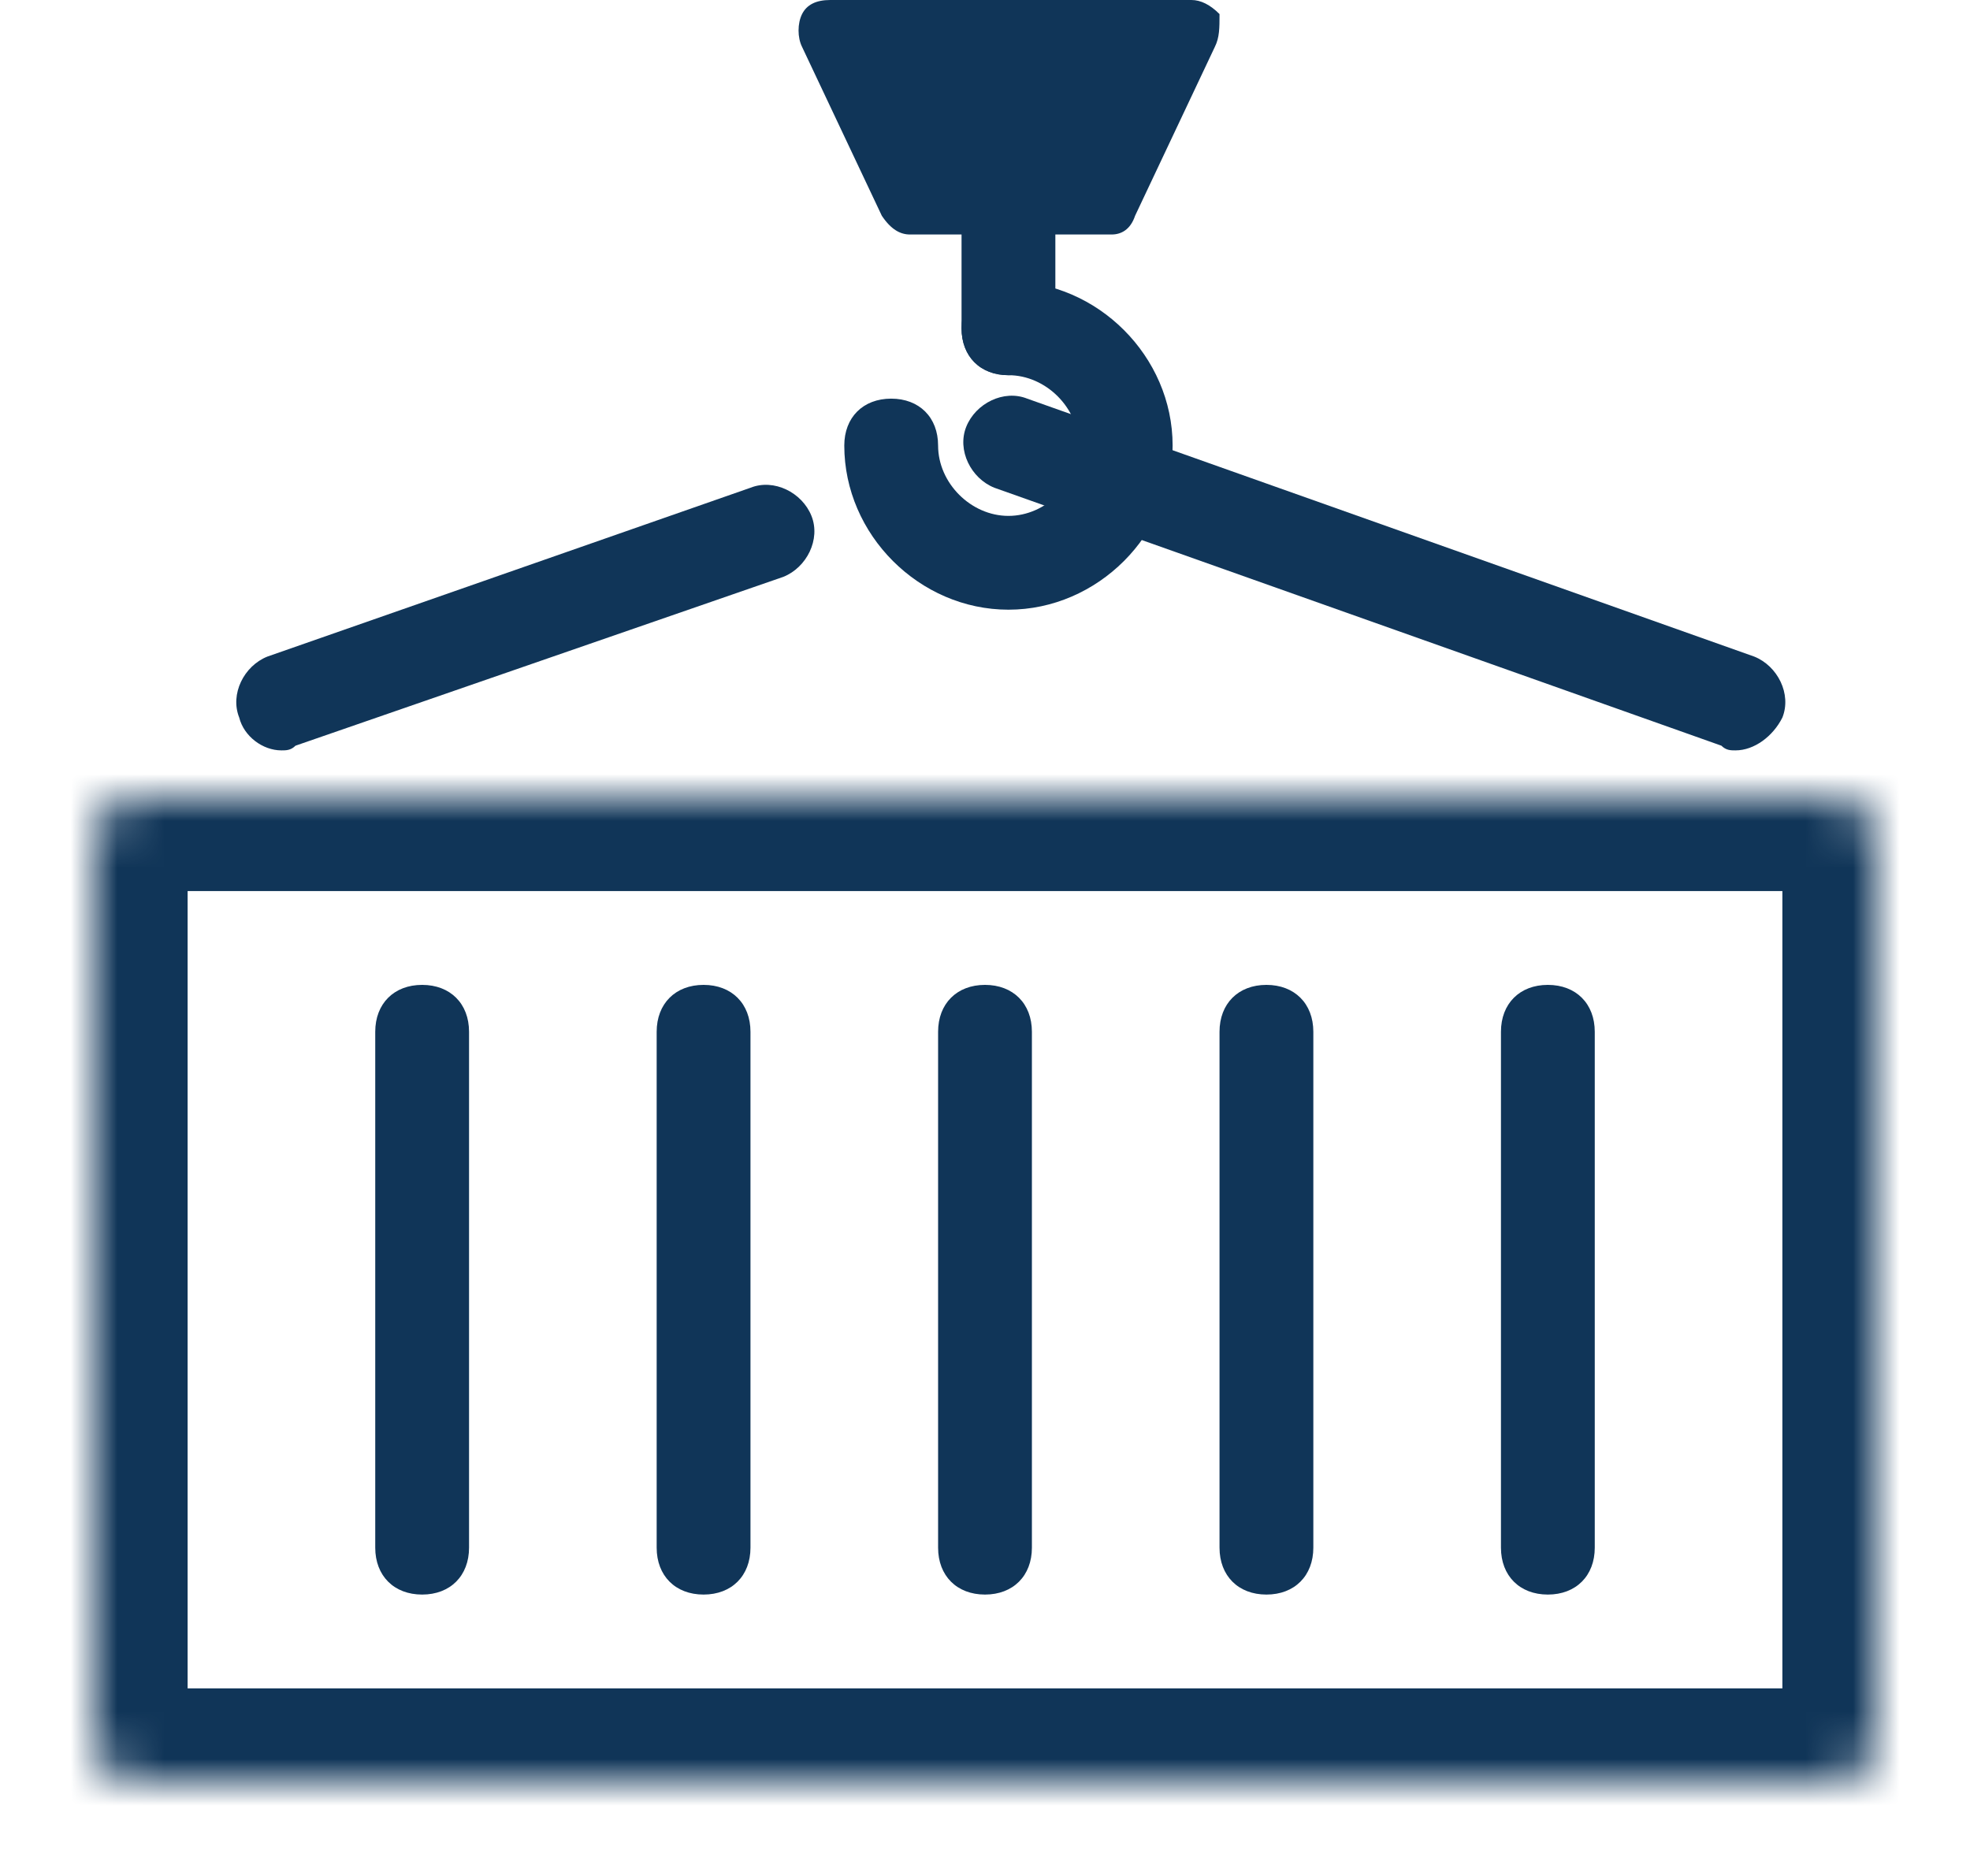
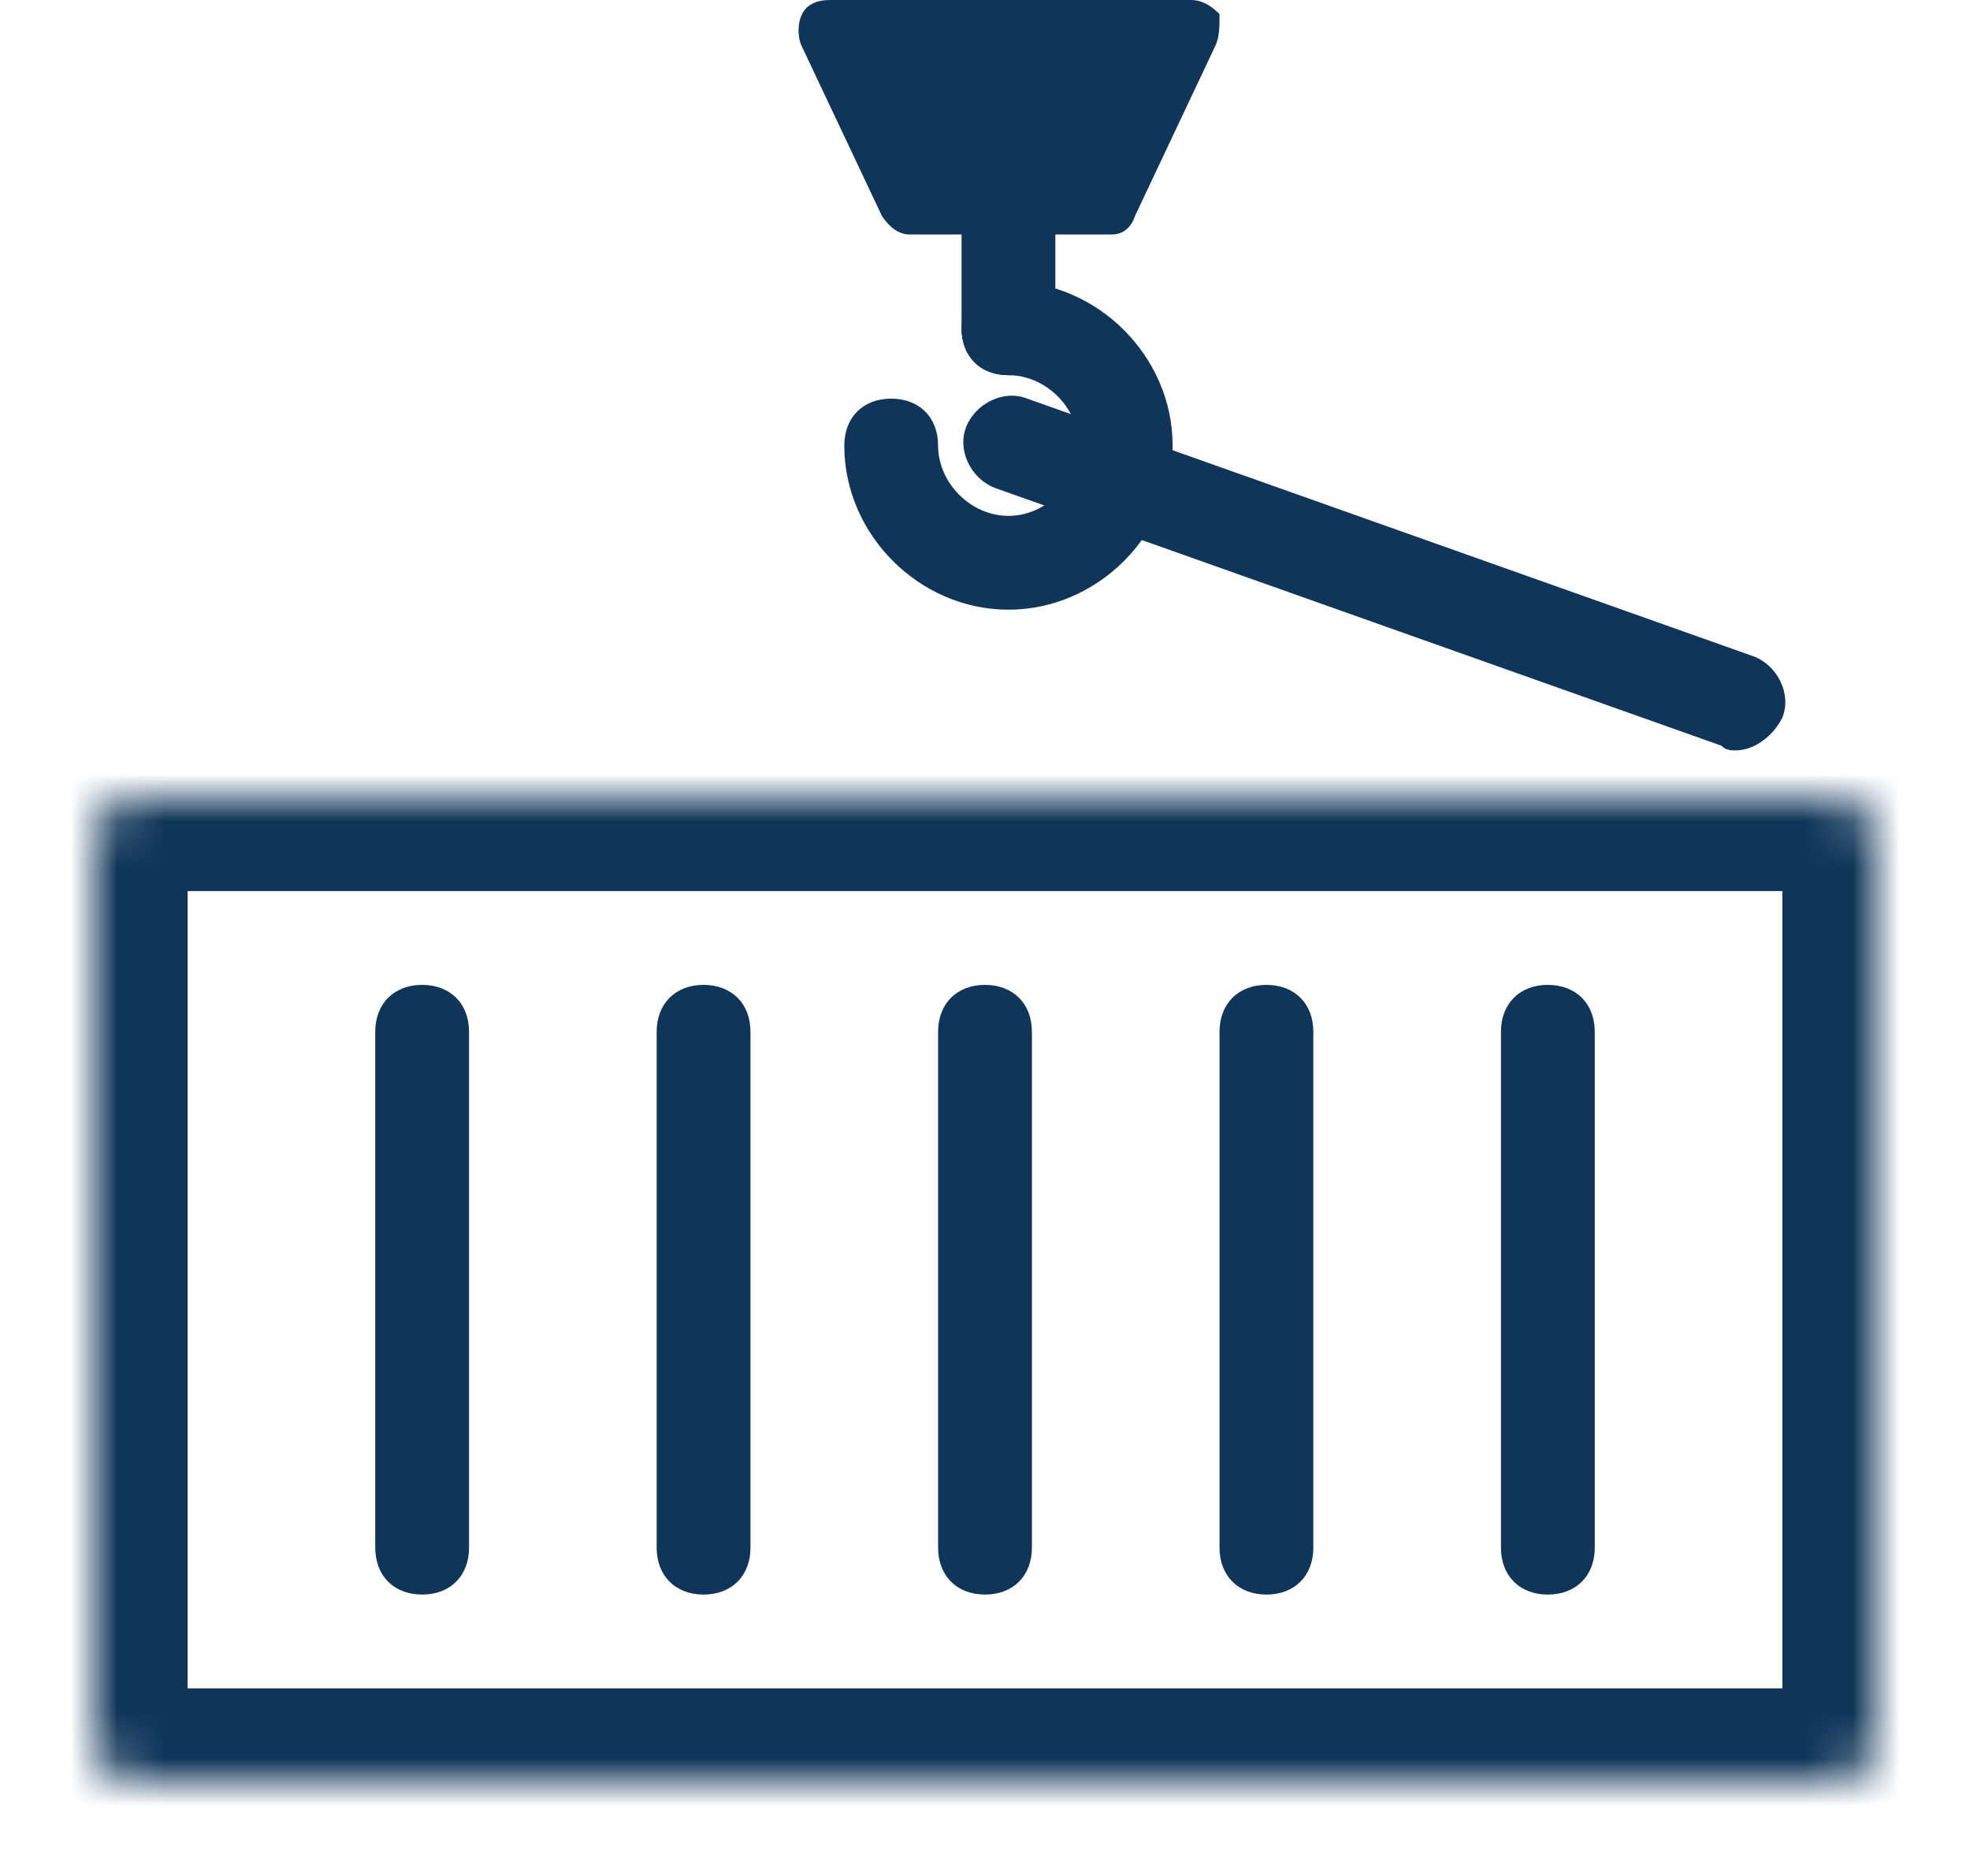
<svg xmlns="http://www.w3.org/2000/svg" version="1.1" id="Layer_1" x="0px" y="0px" viewBox="0 0 42 40" style="enable-background:new 0 0 42 40;" xml:space="preserve">
  <style type="text/css">
	.st0{fill:#103558;}
	.st1{fill:#FFFFFF;filter:url(#Adobe_OpacityMaskFilter);}
	.st2{mask:url(#path-2-inside-1_1071_20808_00000080887908227632376500000001820676932500637105_);fill:#103558;}
</style>
  <path class="st0" d="M23.7,5h-1.5h-1.3h-1.5c-0.2,0-0.4-0.1-0.6-0.4L17.1,1c-0.1-0.2-0.1-0.5,0-0.7C17.2,0.1,17.4,0,17.7,0h7.7  c0.2,0,0.4,0.1,0.6,0.3C26,0.6,26,0.8,25.9,1l-1.7,3.6C24.1,4.9,23.9,5,23.7,5z" />
  <defs>
    <filter id="Adobe_OpacityMaskFilter" filterUnits="userSpaceOnUse" x="0" y="15" width="42" height="25">
      <feColorMatrix type="matrix" values="1 0 0 0 0  0 1 0 0 0  0 0 1 0 0  0 0 0 1 0" />
    </filter>
  </defs>
  <mask maskUnits="userSpaceOnUse" x="0" y="15" width="42" height="25" id="path-2-inside-1_1071_20808_00000080887908227632376500000001820676932500637105_">
    <path class="st1" d="M3,17h36c0.6,0,1,0.4,1,1v19c0,0.6-0.4,1-1,1H3c-0.6,0-1-0.4-1-1V18C2,17.4,2.4,17,3,17z" />
  </mask>
  <path class="st2" d="M39,40H3c-1.7,0-3-1.3-3-3V18c0-1.7,1.3-3,3-3h36c1.7,0,3,1.3,3,3v19C42,38.7,40.7,40,39,40z M4,36h34V19H4V36z  " />
  <path class="st0" d="M27,21L27,21c0.6,0,1,0.4,1,1v11c0,0.6-0.4,1-1,1l0,0c-0.6,0-1-0.4-1-1V22C26,21.4,26.4,21,27,21z" />
  <path class="st0" d="M21,21L21,21c0.6,0,1,0.4,1,1v11c0,0.6-0.4,1-1,1l0,0c-0.6,0-1-0.4-1-1V22C20,21.4,20.4,21,21,21z" />
  <path class="st0" d="M33,21L33,21c0.6,0,1,0.4,1,1v11c0,0.6-0.4,1-1,1l0,0c-0.6,0-1-0.4-1-1V22C32,21.4,32.4,21,33,21z" />
  <path class="st0" d="M15,21L15,21c0.6,0,1,0.4,1,1v11c0,0.6-0.4,1-1,1l0,0c-0.6,0-1-0.4-1-1V22C14,21.4,14.4,21,15,21z" />
  <path class="st0" d="M9,21L9,21c0.6,0,1,0.4,1,1v11c0,0.6-0.4,1-1,1l0,0c-0.6,0-1-0.4-1-1V22C8,21.4,8.4,21,9,21z" />
  <path class="st0" d="M21.5,13c-1.9,0-3.5-1.6-3.5-3.5c0-0.6,0.4-1,1-1s1,0.4,1,1c0,0.8,0.7,1.5,1.5,1.5S23,10.3,23,9.5  S22.3,8,21.5,8c-0.6,0-1-0.4-1-1s0.4-1,1-1C23.4,6,25,7.6,25,9.5S23.4,13,21.5,13z" />
  <path class="st0" d="M21.5,8c-0.6,0-1-0.4-1-1V3.3c0-0.6,0.4-1,1-1s1,0.4,1,1V7C22.5,7.6,22.1,8,21.5,8z" />
  <path class="st0" d="M37,16c-0.1,0-0.2,0-0.3-0.1l-15.5-5.5c-0.5-0.2-0.8-0.8-0.6-1.3c0.2-0.5,0.8-0.8,1.3-0.6l15.5,5.5  c0.5,0.2,0.8,0.8,0.6,1.3C37.8,15.7,37.4,16,37,16z" />
-   <path class="st0" d="M6,16c-0.4,0-0.8-0.3-0.9-0.7c-0.2-0.5,0.1-1.1,0.6-1.3L16,10.4c0.5-0.2,1.1,0.1,1.3,0.6  c0.2,0.5-0.1,1.1-0.6,1.3L6.3,15.9C6.2,16,6.1,16,6,16z" />
</svg>